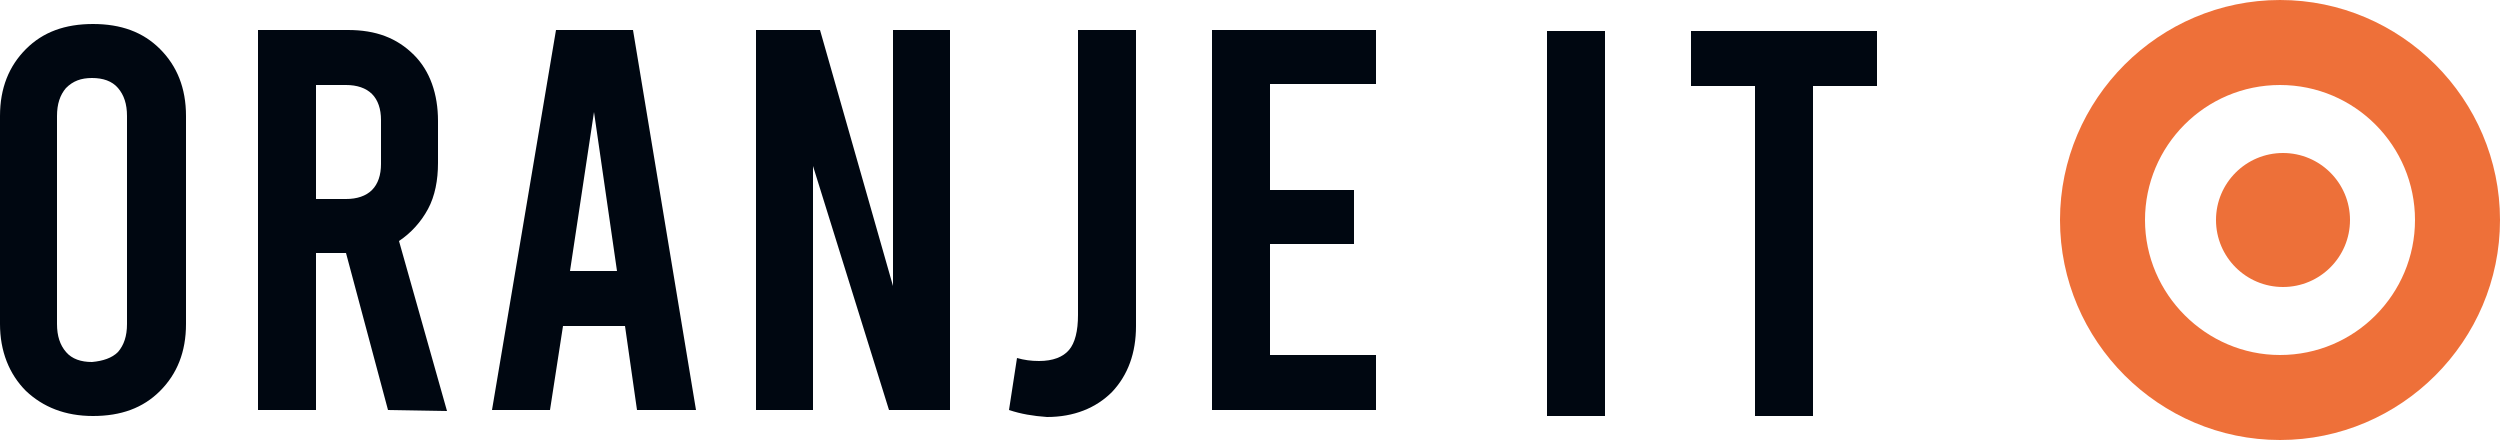
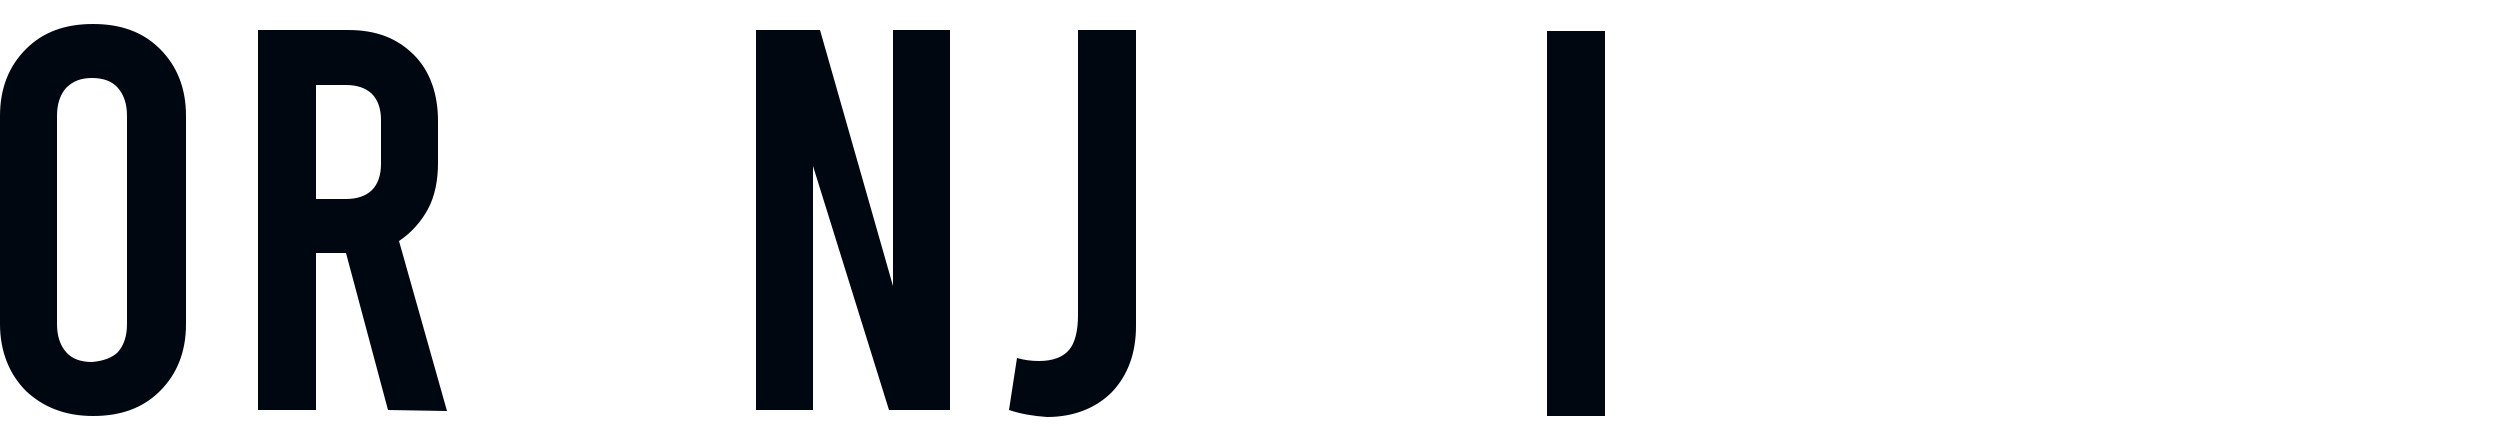
<svg xmlns="http://www.w3.org/2000/svg" version="1.1" id="Laag_1" x="0px" y="0px" viewBox="0 0 250 44" style="enable-background:new 0 0 250 44;" xml:space="preserve">
  <style type="text/css">
	.st0{fill:#000711;}
	.st1{fill:#ED7039;}
	.st2{fill:#EE7039;}
</style>
  <g>
    <path class="st0" d="M2.6,39.1c-1.7-1.7-2.6-4-2.6-6.7V11.6c0-2.8,0.9-5,2.6-6.7s3.9-2.5,6.7-2.5s5,0.8,6.7,2.5s2.6,3.9,2.6,6.7   v20.8c0,2.8-0.9,5-2.6,6.7s-3.9,2.5-6.7,2.5C6.5,41.6,4.3,40.7,2.6,39.1z M11.8,35.2c0.6-0.7,0.9-1.6,0.9-2.8V11.6   c0-1.2-0.3-2.1-0.9-2.8c-0.6-0.7-1.5-1-2.6-1s-1.9,0.3-2.6,1C6,9.5,5.7,10.4,5.7,11.6v20.8c0,1.2,0.3,2.1,0.9,2.8s1.5,1,2.6,1   C10.3,36.1,11.2,35.8,11.8,35.2z" />
    <path class="st0" d="M38.8,41l-4.2-15.7h-3V41h-5.8V3h9c2.8,0,4.9,0.8,6.6,2.5c1.6,1.6,2.4,3.9,2.4,6.6v4.2c0,1.7-0.3,3.3-1,4.6   c-0.7,1.3-1.7,2.4-2.9,3.2l4.8,17L38.8,41L38.8,41z M31.6,19.9h3c1.1,0,2-0.3,2.6-0.9s0.9-1.5,0.9-2.6V12c0-1.1-0.3-2-0.9-2.6   c-0.6-0.6-1.5-0.9-2.6-0.9h-3C31.6,8.5,31.6,19.9,31.6,19.9z" />
-     <path class="st0" d="M62.5,32.6h-6.2L55,41h-5.8l6.4-38h7.7l6.3,38h-5.9L62.5,32.6z M61.7,27.1l-2.3-15.9L57,27.1H61.7z" />
    <path class="st0" d="M75.6,3H82l7.3,25.6V3H95v38h-6.1l-7.6-24.4V41h-5.7C75.6,41,75.6,3,75.6,3z" />
    <path class="st0" d="M100.9,41l0.8-5.2c0.7,0.2,1.4,0.3,2.2,0.3c1.4,0,2.4-0.4,3-1.1c0.6-0.7,0.9-1.9,0.9-3.5V3h5.8v29.6   c0,2.7-0.8,4.9-2.4,6.6c-1.6,1.6-3.8,2.5-6.5,2.5C103.3,41.6,102.1,41.4,100.9,41z" />
-     <path class="st0" d="M121.2,3h16.4v5.4H127V19h8.4v5.4H127v11.1h10.6V41h-16.4C121.2,41,121.2,3,121.2,3z" />
  </g>
  <g>
-     <circle class="st1" cx="228.3" cy="22" r="6.7" />
-   </g>
+     </g>
  <g>
-     <path class="st2" d="M228,44c-12.1,0-22-9.9-22-22s9.9-22,22-22s22,9.9,22,22S240.1,44,228,44z M228,8.5c-7.5,0-13.5,6.1-13.5,13.5   s6.1,13.5,13.5,13.5c7.5,0,13.5-6.1,13.5-13.5S235.5,8.5,228,8.5z" />
-   </g>
+     </g>
  <g>
    <path class="st0" d="M154.7,3.1h5.8v38.5h-5.8V3.1z" />
-     <path class="st0" d="M169.1,3.1h18.6v5.5h-6.4v33h-5.8v-33h-6.4L169.1,3.1L169.1,3.1z" />
  </g>
</svg>